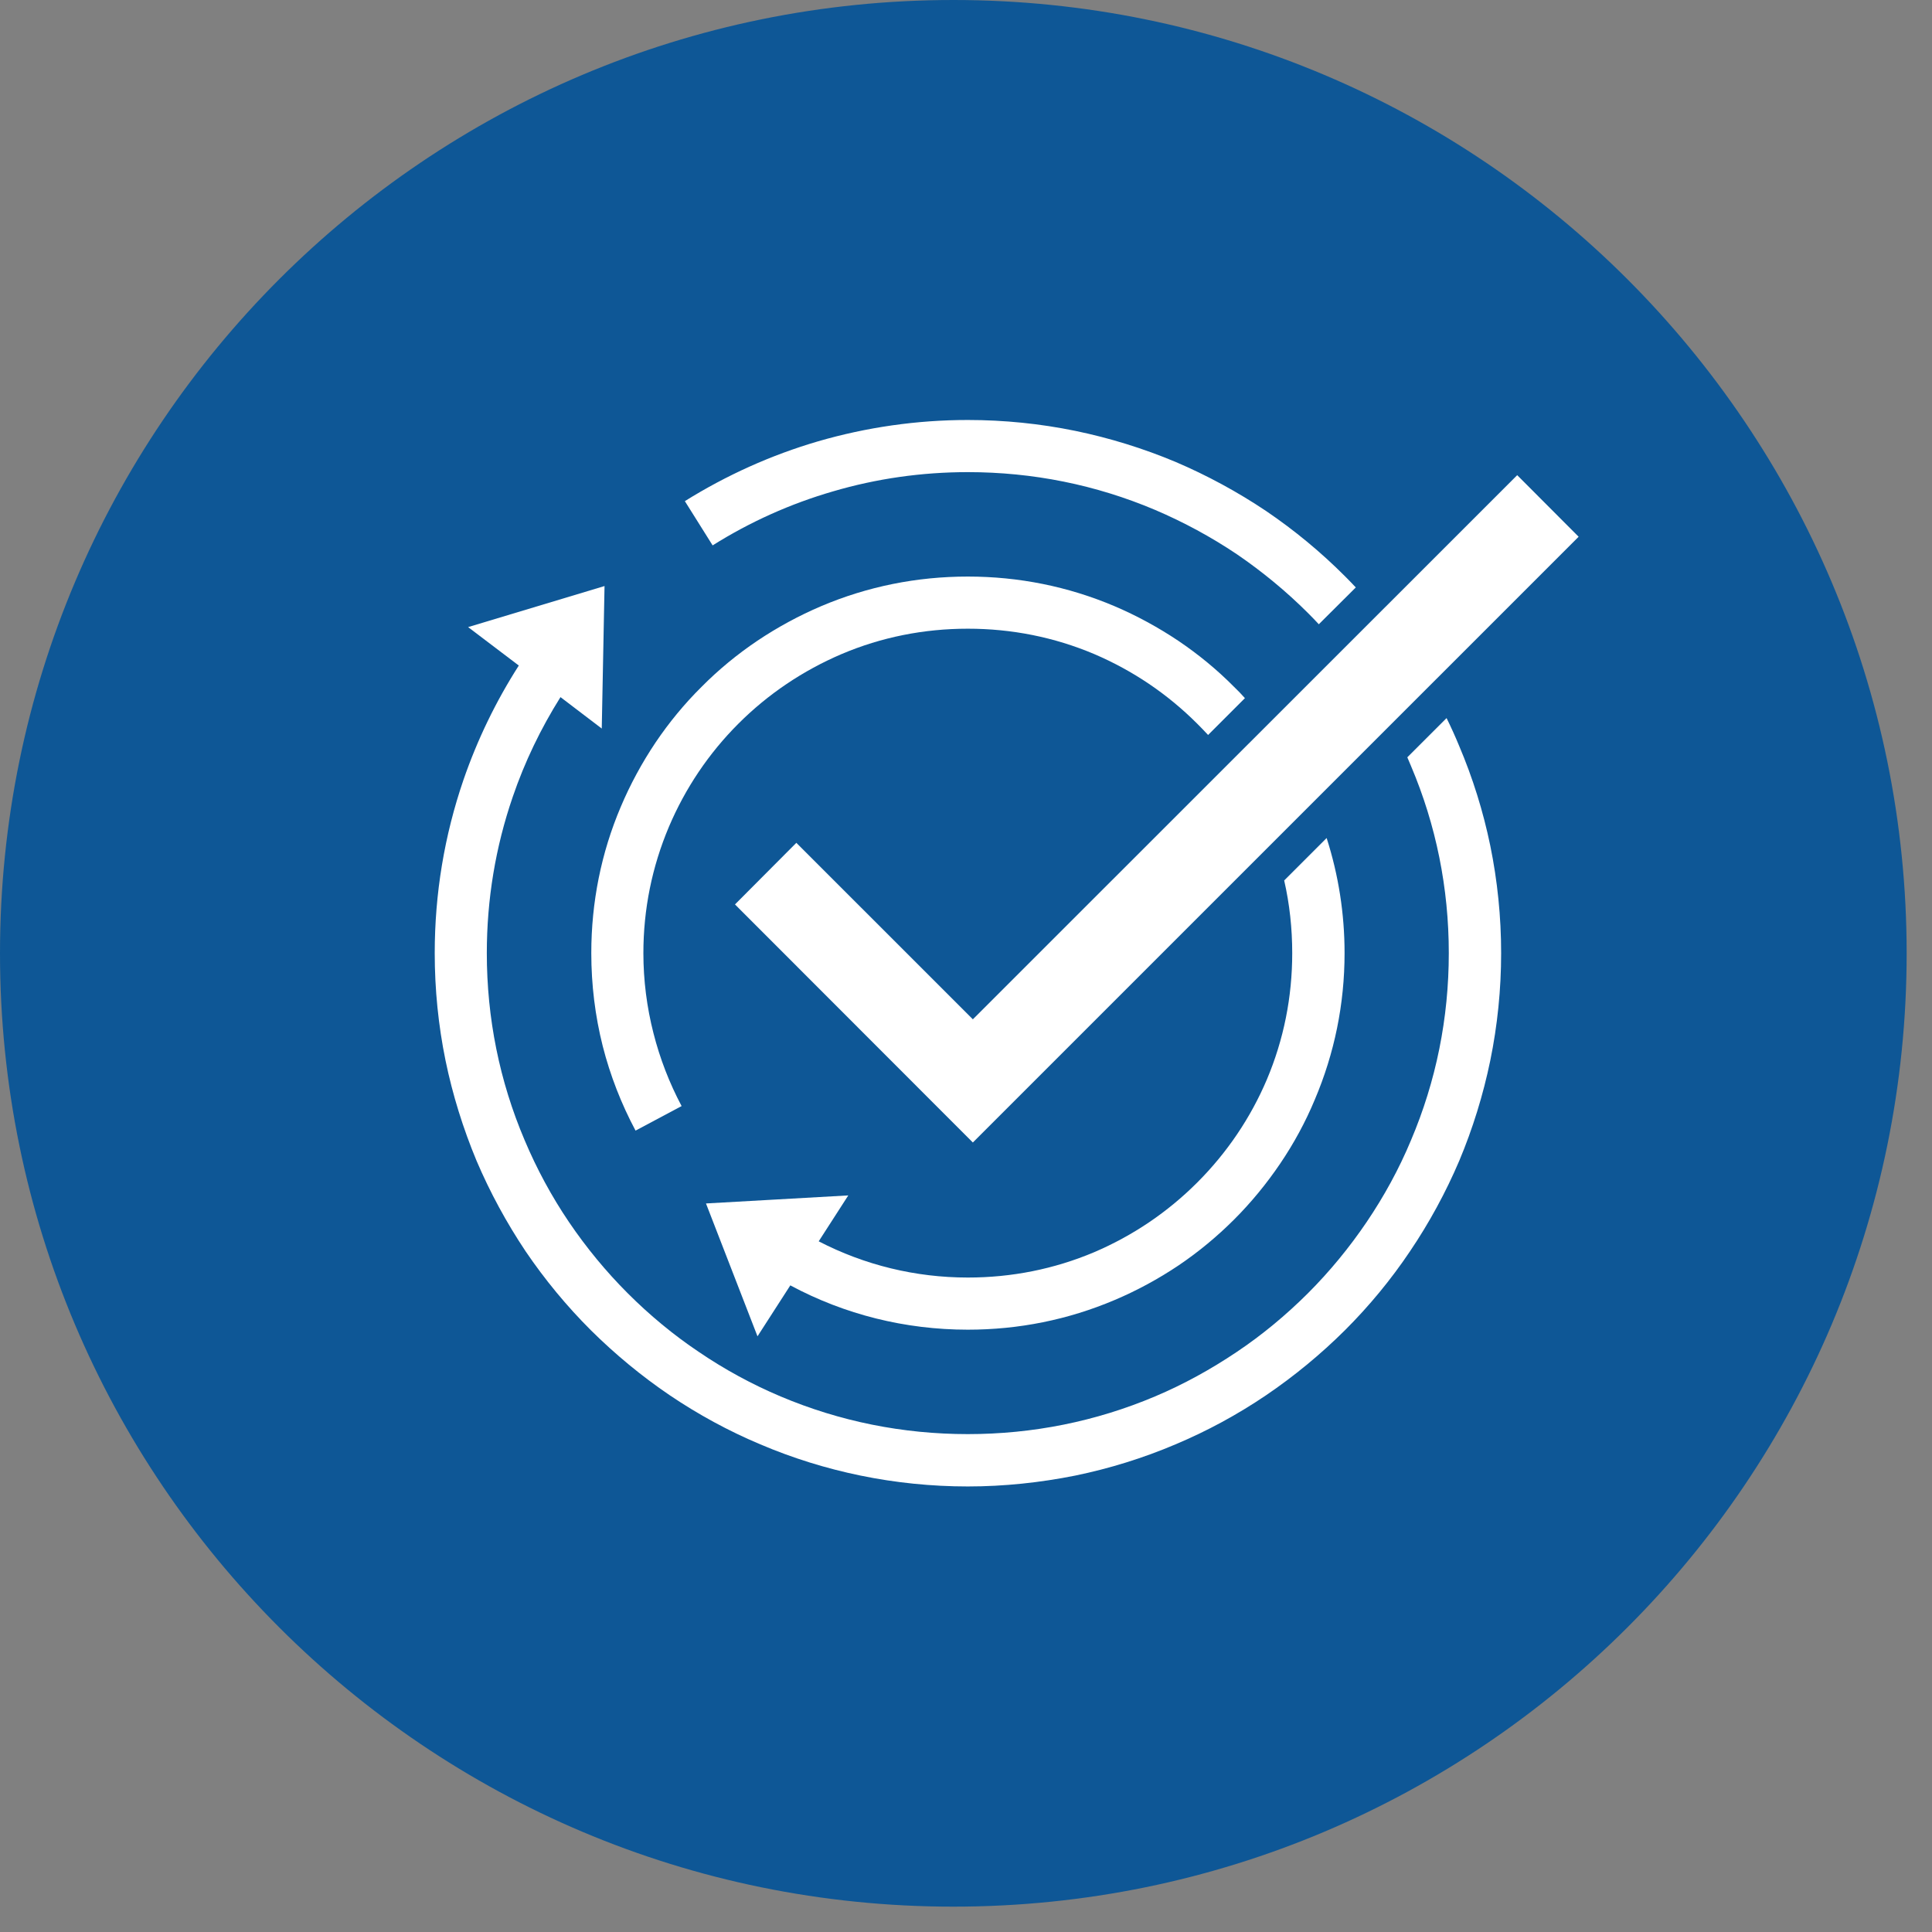
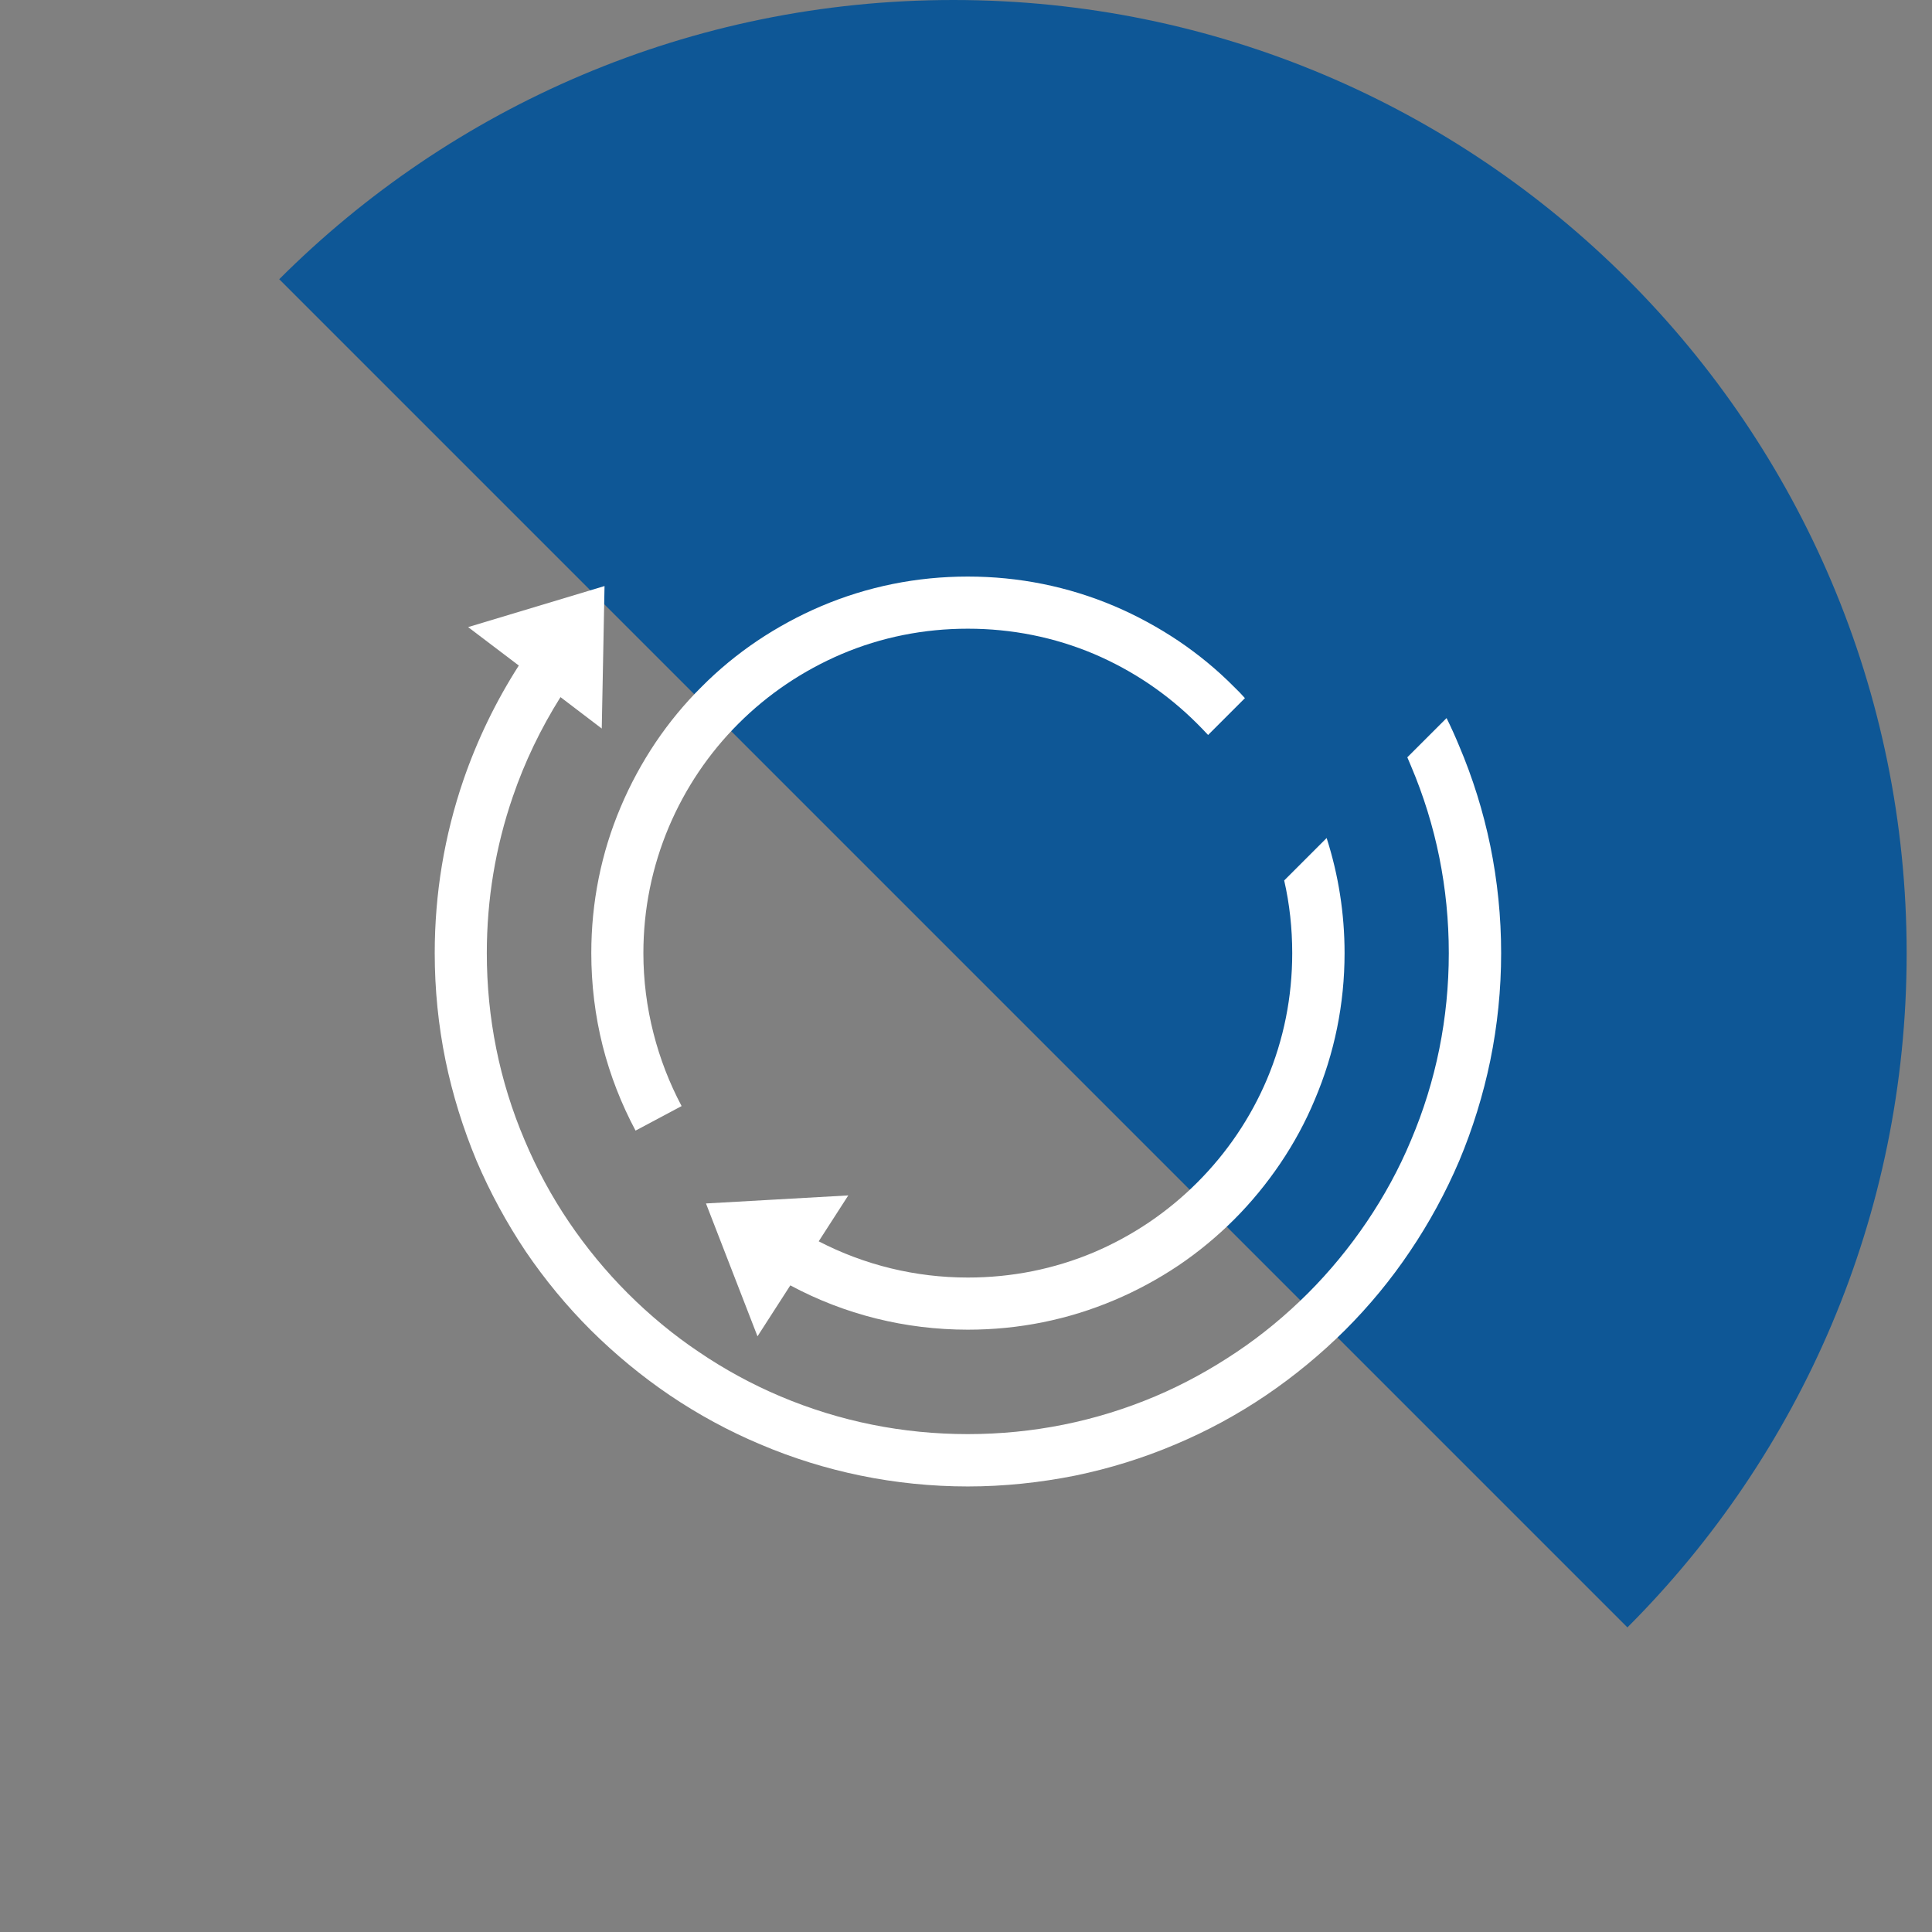
<svg xmlns="http://www.w3.org/2000/svg" width="50" zoomAndPan="magnify" viewBox="0 0 37.5 37.5" height="50" preserveAspectRatio="xMidYMid meet" version="1.0">
  <rect x="0" y="0" width="37.5" height="37.5" fill="#808080" stroke="none" />
  <defs>
    <clipPath id="294f519d68">
      <path d="M 0 0 L 37.008 0 L 37.008 37.008 L 0 37.008 Z M 0 0 " clip-rule="nonzero" />
    </clipPath>
    <clipPath id="d075f5ab8c">
      <path d="M 18.504 0 C 8.285 0 0 8.285 0 18.504 C 0 28.723 8.285 37.008 18.504 37.008 C 28.723 37.008 37.008 28.723 37.008 18.504 C 37.008 8.285 28.723 0 18.504 0 Z M 18.504 0 " clip-rule="nonzero" />
    </clipPath>
    <clipPath id="e32de56580">
-       <path d="M 14 9 L 30.641 9 L 30.641 23 L 14 23 Z M 14 9 " clip-rule="nonzero" />
-     </clipPath>
+       </clipPath>
    <clipPath id="076a86b9d3">
      <path d="M 13 8.152 L 27 8.152 L 27 13 L 13 13 Z M 13 8.152 " clip-rule="nonzero" />
    </clipPath>
    <clipPath id="8fbfd19087">
      <path d="M 8.438 11 L 30 11 L 30 28.875 L 8.438 28.875 Z M 8.438 11 " clip-rule="nonzero" />
    </clipPath>
  </defs>
  <g clip-path="url(#294f519d68)">
    <g clip-path="url(#d075f5ab8c)">
-       <path fill="#0e5796" d="M 0 0 L 37.008 0 L 37.008 37.008 L 0 37.008 Z M 0 0 " fill-opacity="1" fill-rule="nonzero" />
+       <path fill="#0e5796" d="M 0 0 L 37.008 0 L 37.008 37.008 Z M 0 0 " fill-opacity="1" fill-rule="nonzero" />
    </g>
  </g>
  <g clip-path="url(#e32de56580)">
-     <path fill="#ffffff" d="M 15.457 16.359 L 14.266 17.555 L 18.883 22.176 L 30.641 10.418 L 29.449 9.223 L 18.883 19.785 Z M 15.457 16.359 " fill-opacity="1" fill-rule="nonzero" />
-   </g>
+     </g>
  <path fill="#ffffff" d="M 11.699 20.305 C 11.844 20.875 12.059 21.426 12.336 21.945 L 13.23 21.469 C 12.992 21.02 12.809 20.547 12.684 20.055 C 12.555 19.551 12.488 19.027 12.488 18.5 C 12.488 17.648 12.656 16.824 12.984 16.047 C 13.301 15.301 13.754 14.625 14.332 14.047 C 14.91 13.469 15.586 13.016 16.336 12.695 C 17.109 12.367 17.934 12.203 18.785 12.203 C 19.637 12.203 20.461 12.367 21.238 12.695 C 21.988 13.016 22.66 13.469 23.238 14.047 C 23.309 14.117 23.379 14.191 23.449 14.266 L 24.164 13.551 C 24.098 13.477 24.027 13.402 23.953 13.332 C 23.625 13 23.258 12.699 22.871 12.438 C 22.48 12.176 22.062 11.949 21.633 11.766 C 20.73 11.383 19.773 11.191 18.785 11.191 C 17.797 11.191 16.84 11.383 15.938 11.766 C 15.508 11.949 15.09 12.176 14.699 12.438 C 14.312 12.699 13.945 13 13.617 13.332 C 13.285 13.66 12.984 14.027 12.723 14.414 C 12.461 14.805 12.234 15.223 12.051 15.656 C 11.668 16.555 11.477 17.516 11.477 18.5 C 11.477 19.109 11.551 19.719 11.699 20.305 Z M 11.699 20.305 " fill-opacity="1" fill-rule="nonzero" />
  <path fill="#ffffff" d="M 13.703 23.359 L 14.703 25.938 L 15.34 24.949 C 16.395 25.516 17.574 25.809 18.785 25.809 C 19.773 25.809 20.73 25.617 21.633 25.234 C 22.066 25.051 22.484 24.824 22.875 24.562 C 23.262 24.301 23.625 24 23.957 23.668 C 24.285 23.34 24.586 22.973 24.848 22.586 C 25.113 22.195 25.34 21.777 25.52 21.344 C 25.902 20.445 26.098 19.488 26.098 18.5 C 26.098 17.734 25.98 16.984 25.75 16.266 L 24.926 17.09 C 25.031 17.547 25.082 18.02 25.082 18.5 C 25.082 19.352 24.918 20.176 24.59 20.953 C 24.273 21.699 23.816 22.375 23.238 22.953 C 22.66 23.531 21.988 23.984 21.238 24.305 C 20.461 24.633 19.637 24.797 18.785 24.797 C 17.77 24.797 16.781 24.555 15.891 24.094 L 16.465 23.203 Z M 13.703 23.359 " fill-opacity="1" fill-rule="nonzero" />
  <g clip-path="url(#076a86b9d3)">
-     <path fill="#ffffff" d="M 16.164 9.539 C 17.012 9.289 17.895 9.164 18.785 9.164 C 20.047 9.164 21.27 9.41 22.422 9.898 C 22.973 10.133 23.508 10.422 24.008 10.758 C 24.5 11.094 24.965 11.477 25.387 11.898 C 25.461 11.973 25.531 12.043 25.598 12.117 L 26.316 11.402 C 26.246 11.328 26.176 11.254 26.105 11.184 C 25.637 10.715 25.121 10.289 24.574 9.918 C 24.02 9.547 23.43 9.227 22.816 8.965 C 22.191 8.703 21.535 8.5 20.871 8.363 C 20.188 8.223 19.488 8.152 18.785 8.152 C 17.797 8.152 16.82 8.293 15.879 8.566 C 14.969 8.832 14.102 9.223 13.293 9.727 L 13.832 10.586 C 14.559 10.129 15.344 9.777 16.164 9.539 Z M 16.164 9.539 " fill-opacity="1" fill-rule="nonzero" />
-   </g>
+     </g>
  <g clip-path="url(#8fbfd19087)">
    <path fill="#ffffff" d="M 28.32 14.473 C 28.246 14.293 28.164 14.113 28.078 13.938 L 27.316 14.699 C 27.34 14.754 27.363 14.809 27.387 14.867 C 27.875 16.016 28.121 17.238 28.121 18.5 C 28.121 19.762 27.875 20.984 27.387 22.133 C 27.156 22.688 26.863 23.223 26.527 23.719 C 26.191 24.215 25.809 24.68 25.387 25.102 C 24.965 25.523 24.5 25.91 24.004 26.242 C 23.504 26.578 22.973 26.871 22.418 27.105 C 21.27 27.59 20.047 27.836 18.785 27.836 C 17.523 27.836 16.301 27.59 15.152 27.105 C 14.598 26.871 14.066 26.582 13.566 26.242 C 13.07 25.91 12.605 25.523 12.184 25.102 C 11.762 24.68 11.379 24.215 11.043 23.719 C 10.707 23.223 10.418 22.688 10.184 22.133 C 9.695 20.984 9.449 19.762 9.449 18.5 C 9.449 17.461 9.617 16.441 9.953 15.465 C 10.184 14.789 10.496 14.141 10.879 13.531 L 11.68 14.141 L 11.734 11.375 L 9.086 12.172 L 10.07 12.918 C 9.625 13.613 9.266 14.355 8.996 15.137 C 8.625 16.219 8.438 17.348 8.438 18.5 C 8.438 19.203 8.508 19.902 8.648 20.586 C 8.785 21.25 8.988 21.902 9.25 22.531 C 9.512 23.145 9.832 23.734 10.203 24.289 C 10.574 24.836 11 25.352 11.469 25.82 C 11.938 26.285 12.453 26.711 13 27.082 C 13.555 27.457 14.145 27.777 14.758 28.035 C 15.383 28.301 16.035 28.504 16.703 28.641 C 17.383 28.781 18.086 28.852 18.785 28.852 C 19.488 28.852 20.191 28.777 20.871 28.641 C 21.535 28.504 22.191 28.301 22.816 28.035 C 23.43 27.777 24.02 27.457 24.574 27.082 C 25.121 26.711 25.637 26.285 26.105 25.82 C 26.574 25.352 27 24.836 27.367 24.289 C 27.742 23.734 28.062 23.145 28.324 22.531 C 28.586 21.906 28.789 21.25 28.926 20.586 C 29.066 19.902 29.137 19.203 29.137 18.5 C 29.137 17.797 29.066 17.098 28.926 16.414 C 28.789 15.75 28.586 15.098 28.32 14.473 Z M 28.32 14.473 " fill-opacity="1" fill-rule="nonzero" />
  </g>
</svg>